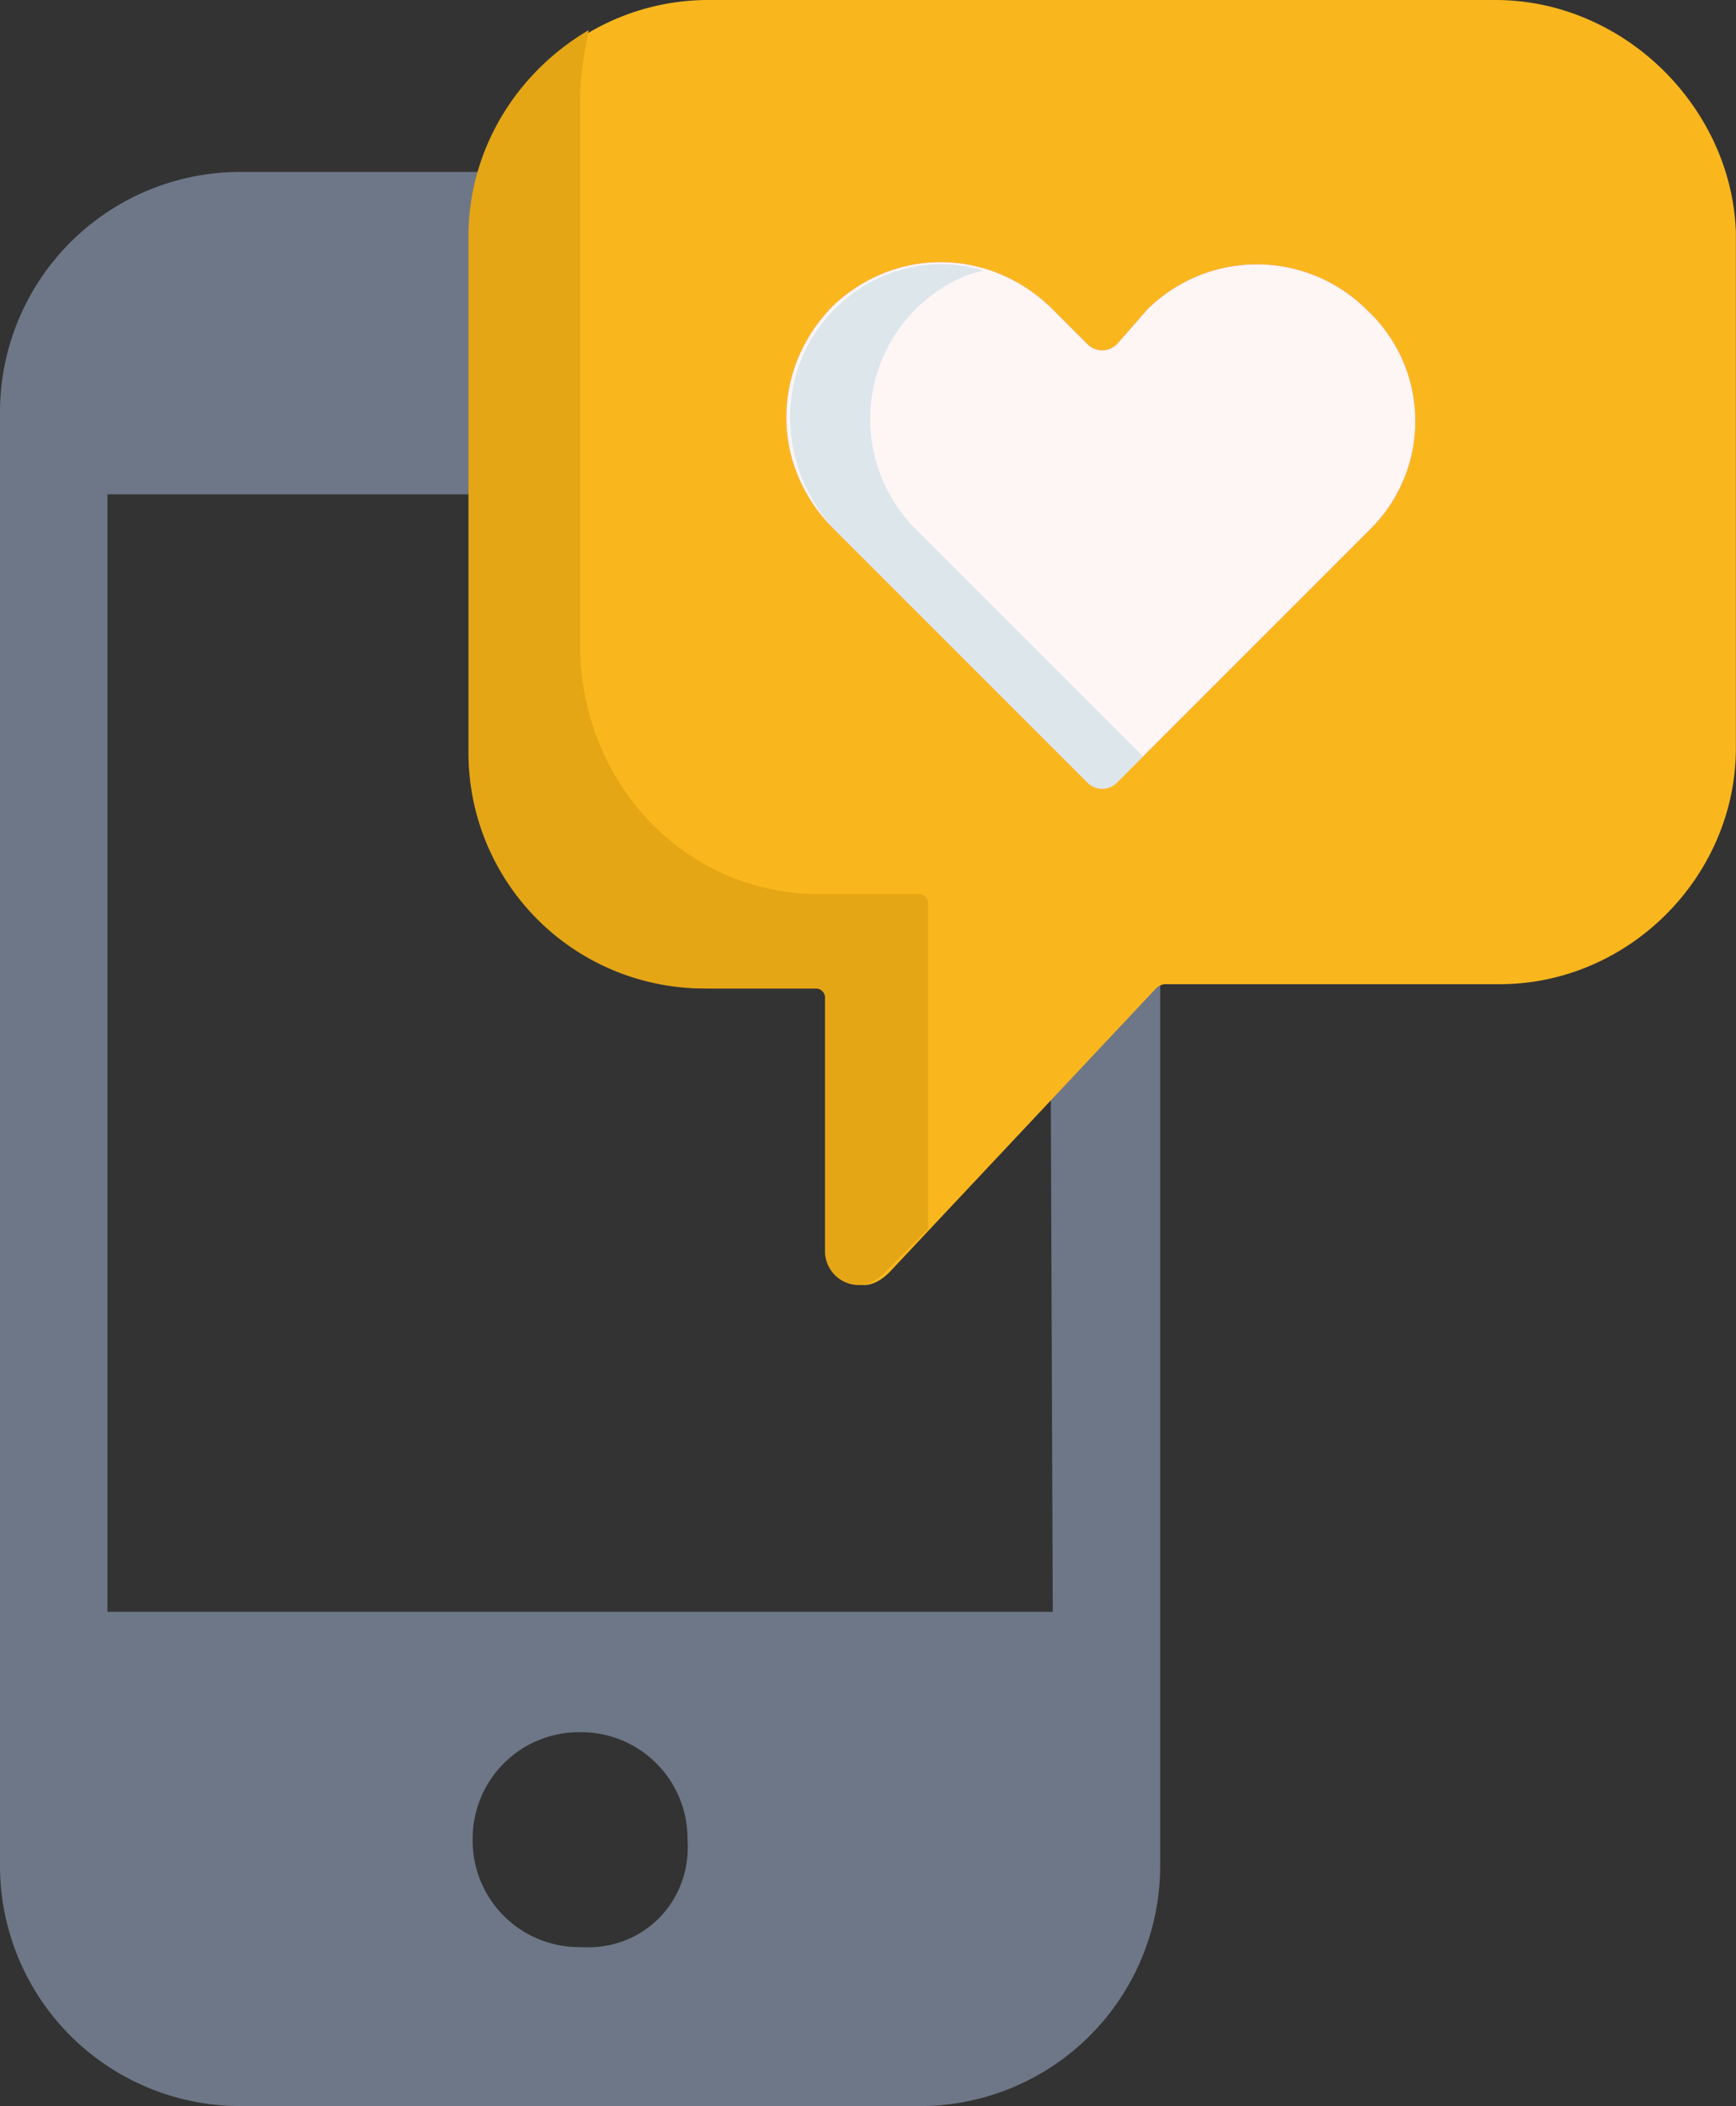
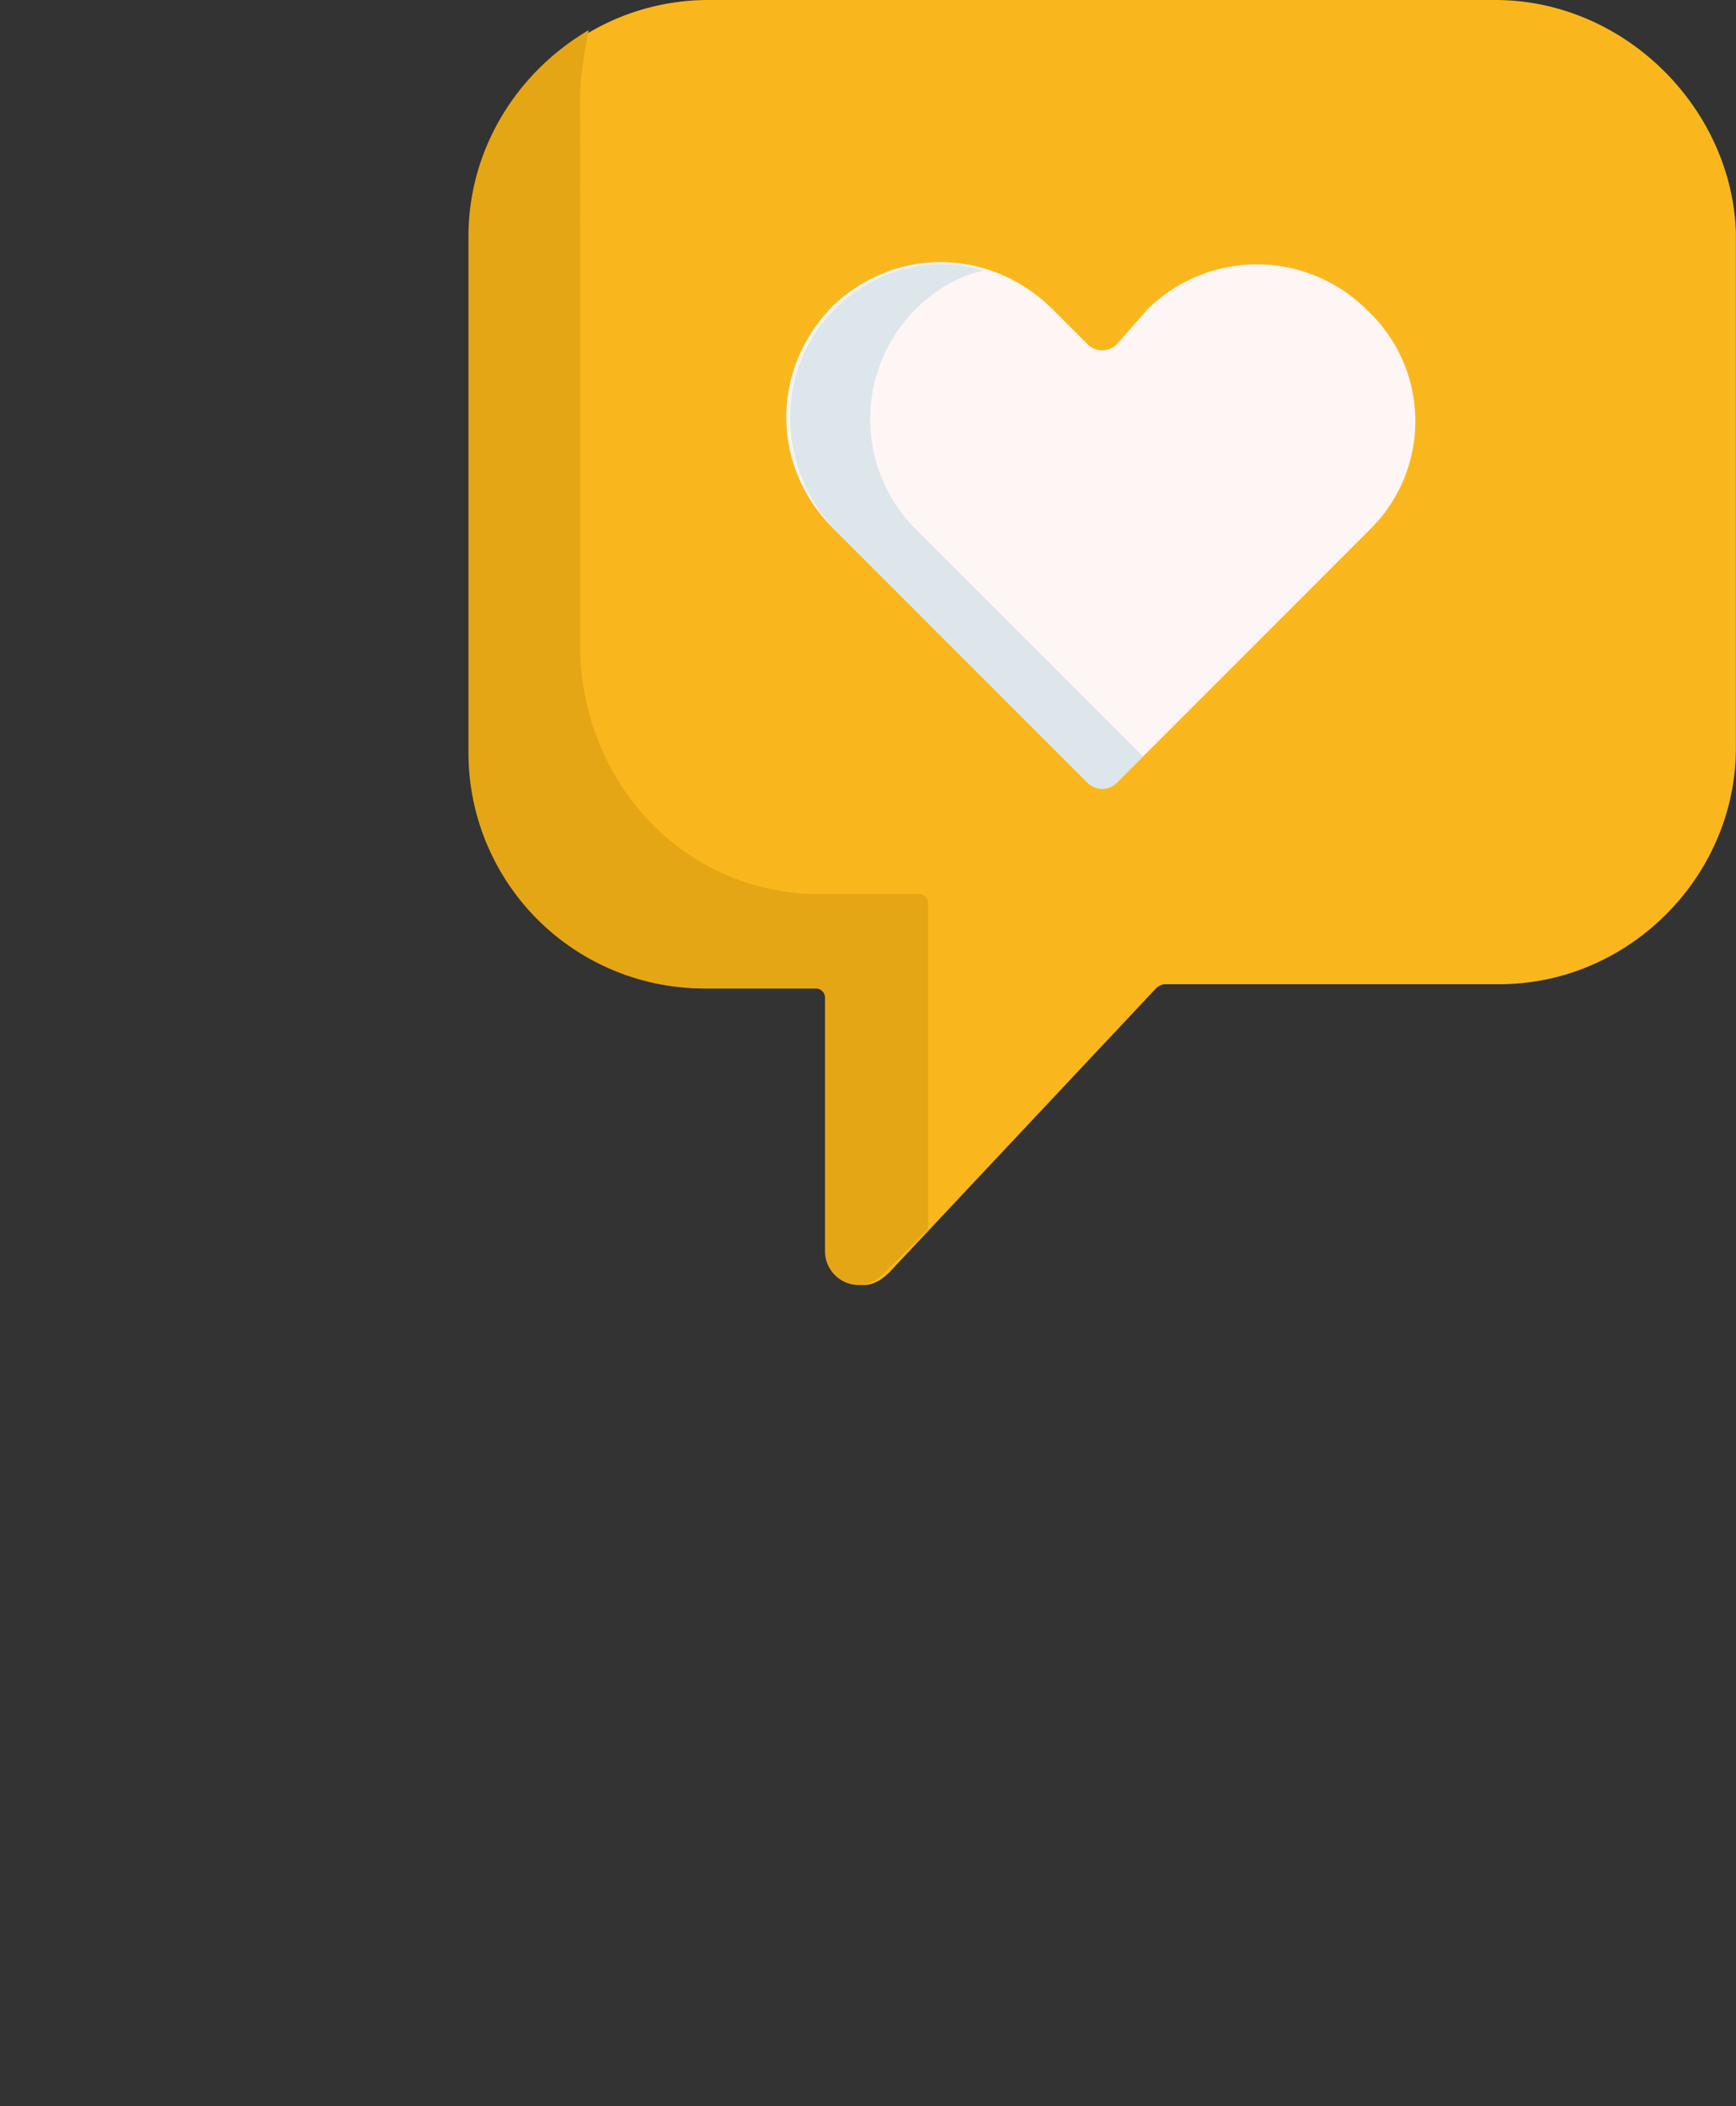
<svg xmlns="http://www.w3.org/2000/svg" id="AM" viewBox="0 0 595.28 721.99">
  <rect x="0" y="0" width="595.28" height="721.99" fill="#333333" stroke="none" />
  <defs>
    <style>.cls-1{fill:#6e7787;}.cls-2{fill:#fab71d;}.cls-3{fill:#e5a615;}.cls-4{fill:#ea556a;}.cls-5{fill:#fef5f5;}.cls-6{fill:#dce6eb;}</style>
  </defs>
  <title>Logo-AM-dark</title>
  <g id="BG">
-     <path class="cls-1" d="M323.68,85.62H90.88A82.39,82.39,0,0,0,8.36,168.14v498a82.39,82.39,0,0,0,82.52,82.52h232.8a82.38,82.38,0,0,0,82.51-82.52h0v-498a82.38,82.38,0,0,0-82.51-82.52ZM207.28,694.16a36.48,36.48,0,0,1-36.84-36.84h0a36.47,36.47,0,0,1,36.84-36.83h0a36.47,36.47,0,0,1,36.83,36.83h0c1.48,20.63-14.73,38.31-36.83,36.84ZM369.36,579.23H45.2V196.13H367.89Z" transform="translate(-8.36 -26.68)" />
    <path class="cls-2" d="M521.12,26.68H251.48a80.81,80.81,0,0,0-81,81V284.54a80.8,80.8,0,0,0,81,81h38.31a3.16,3.16,0,0,1,2.95,2.95v86.93a11.63,11.63,0,0,0,11.79,11.79q4.41,0,8.84-4.42l91.35-97.25a5.14,5.14,0,0,1,2.95-1.47H522.6c44.2,0,81-36.84,81-81h0V106.25c-1.48-42.73-38.31-79.57-82.52-79.57Z" transform="translate(-8.36 -26.68)" />
    <path class="cls-3" d="M326.63,336.11a3.18,3.18,0,0,0-2.95-2.95H286.85c-45.68-1.47-79.57-39.78-79.57-85.46V60.57c0-7.36,1.47-16.2,2.95-23.57C185.18,51.73,169,78.26,169,107.72V284.54a80.8,80.8,0,0,0,81,81h38.31a3.17,3.17,0,0,1,2.95,2.95v86.93a11.62,11.62,0,0,0,11.78,11.79q4.43,0,8.84-4.42l14.74-14.74v-112Z" transform="translate(-8.36 -26.68)" />
  </g>
  <g id="_5dd13bc1-9bc4-4dfc-9272-ce4ebb379f00" data-name="5dd13bc1-9bc4-4dfc-9272-ce4ebb379f00">
-     <path class="cls-4" d="M476.92,132.77a53.38,53.38,0,0,0-75.15,0h0l-10.31,11.79a7.11,7.11,0,0,1-10.31,0l-11.79-11.79c-20.63-20.62-53.05-22.1-75.15-1.47-20.63,20.63-22.1,53-1.47,75.15l1.47,1.47h0l86.94,86.93a7.11,7.11,0,0,0,10.31,0l86.93-86.93a52.09,52.09,0,0,0-1.47-75.15Z" transform="translate(-8.36 -26.68)" />
    <path class="cls-5" d="M476.92,132.77a53.38,53.38,0,0,0-75.15,0h0l-10.31,11.79a7.11,7.11,0,0,1-10.31,0l-11.79-11.79c-20.63-20.62-53.05-22.1-75.15-1.47-20.63,20.63-22.1,53-1.47,75.15l1.47,1.47h0l86.94,86.93a7.11,7.11,0,0,0,10.31,0l86.93-86.93a52.09,52.09,0,0,0-1.47-75.15Z" transform="translate(-8.36 -26.68)" />
    <path class="cls-6" d="M322.21,207.92a53.36,53.36,0,0,1,0-75.15c5.89-5.89,14.73-11.78,23.57-13.26-28-8.84-57.46,8.84-64.83,36.84-4.42,17.68,0,36.84,13.26,51.57l86.94,86.93a7.11,7.11,0,0,0,10.31,0L400.3,286Z" transform="translate(-8.36 -26.68)" />
  </g>
</svg>